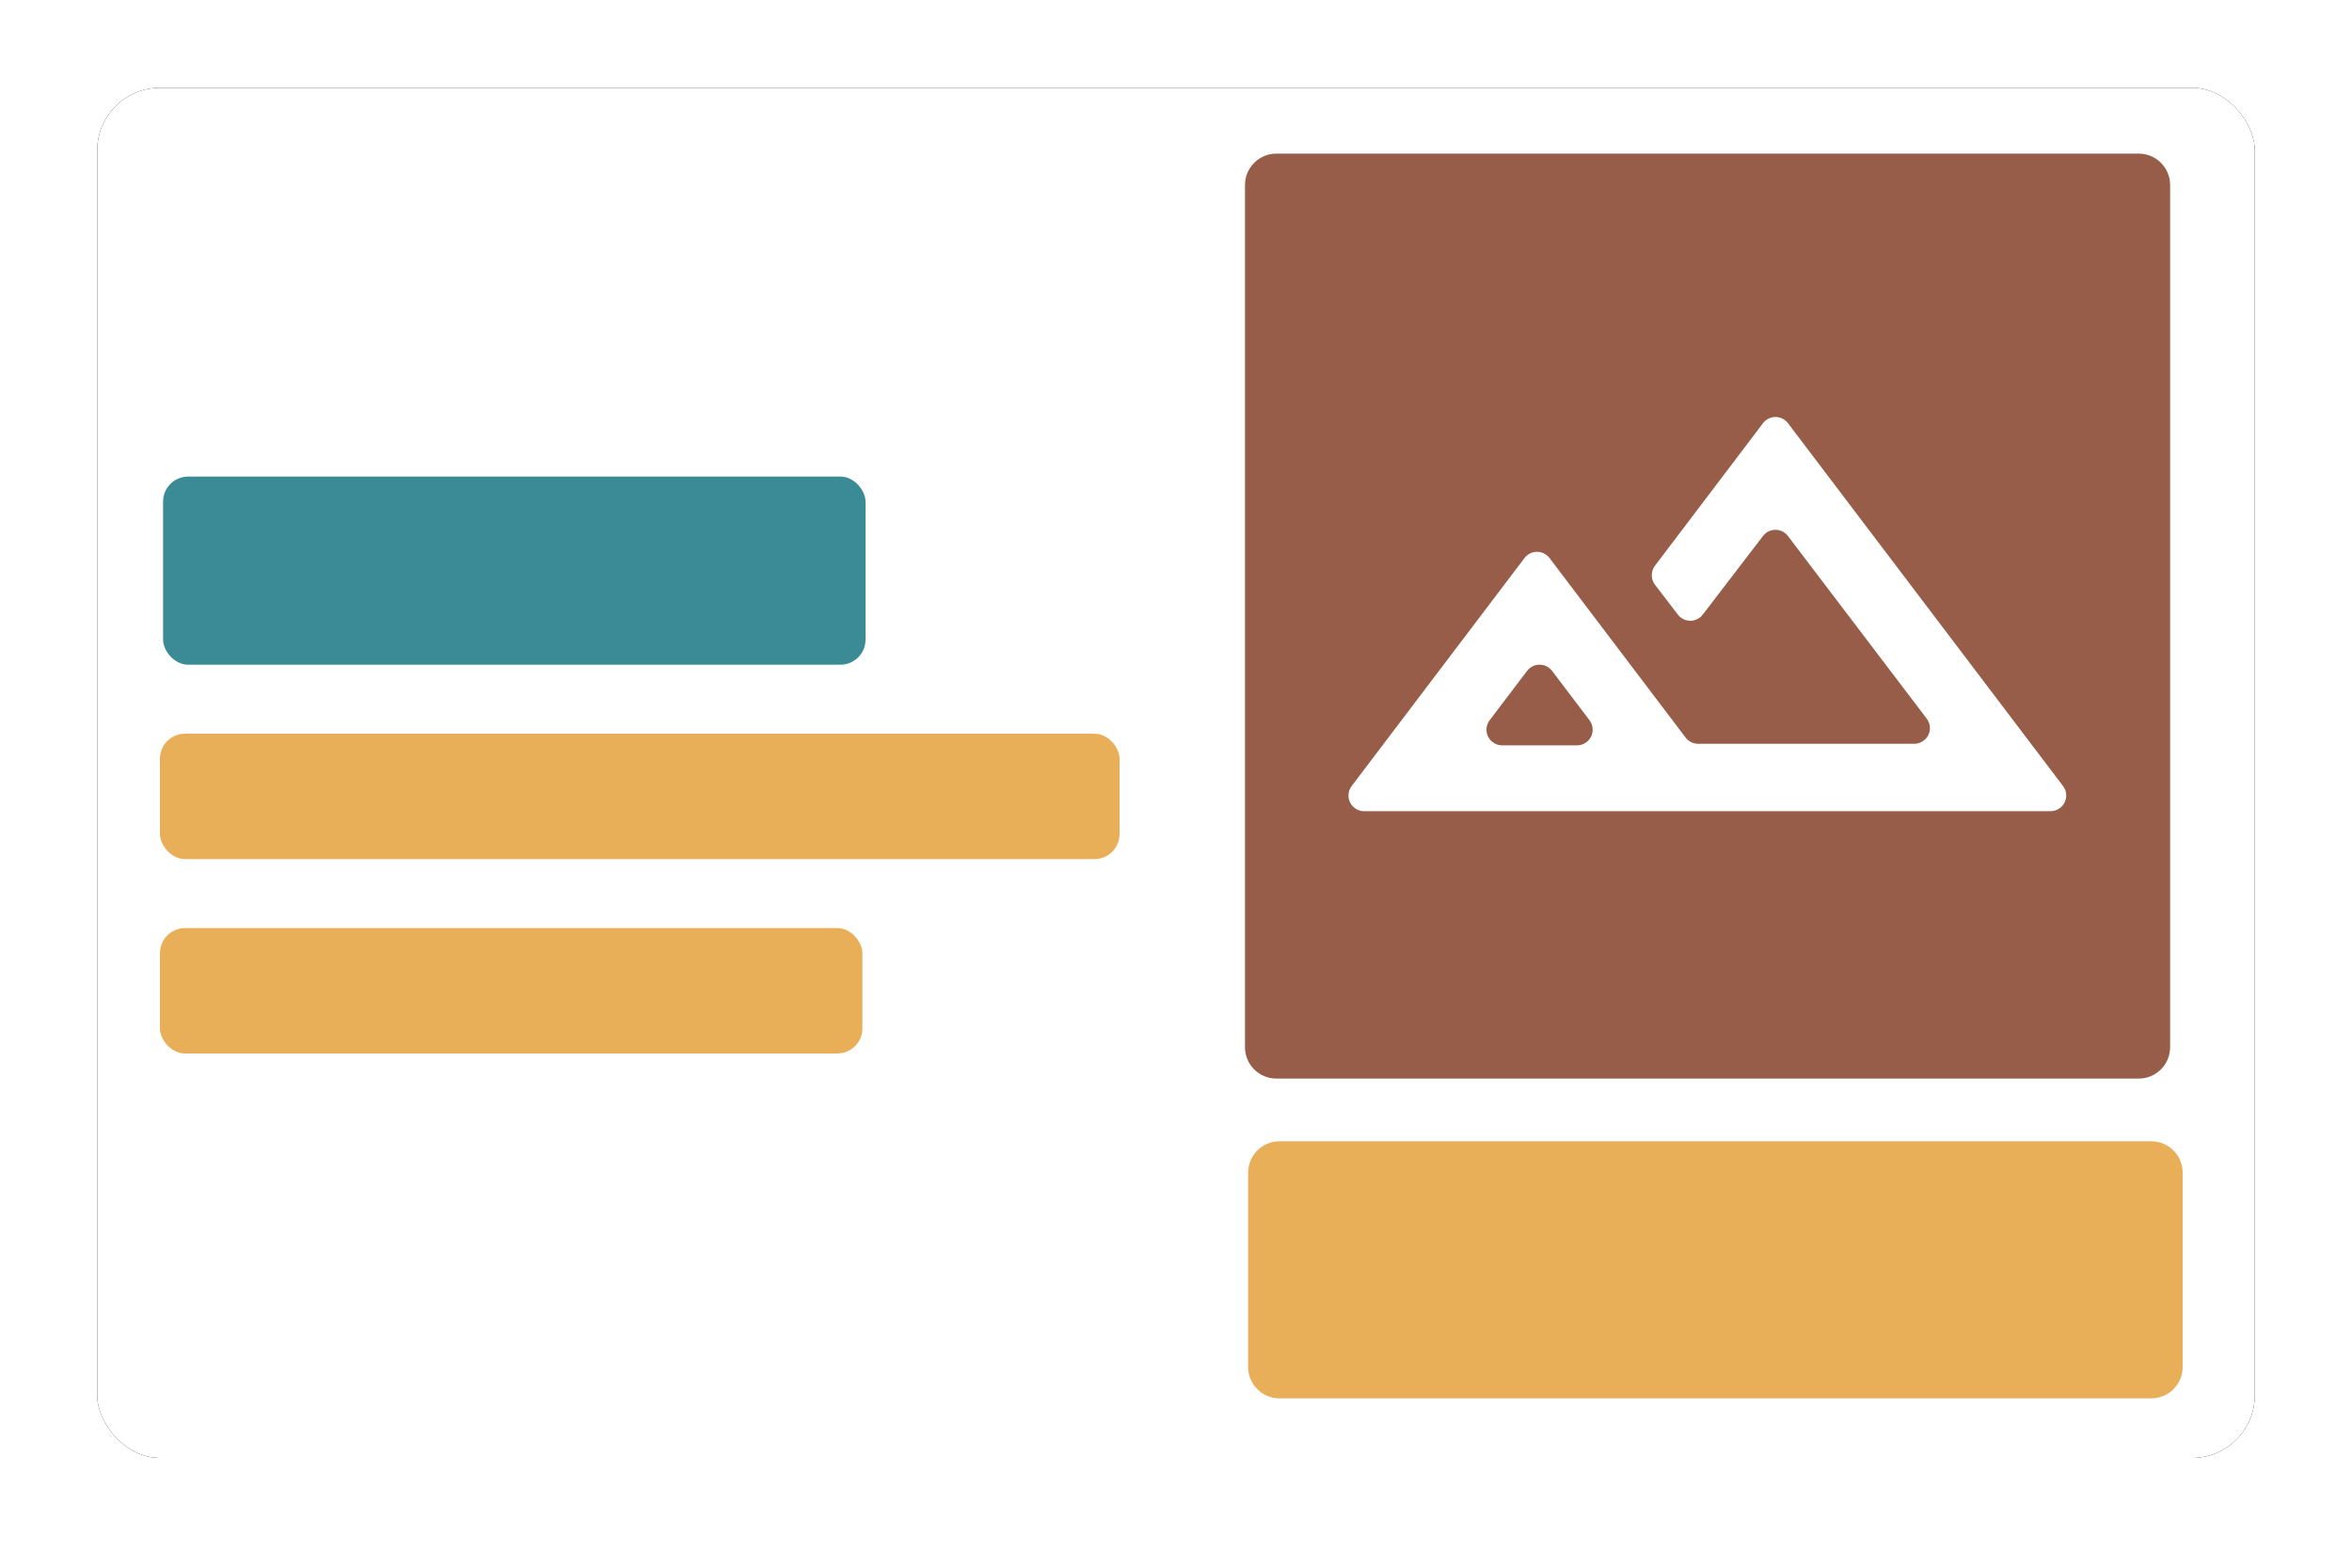
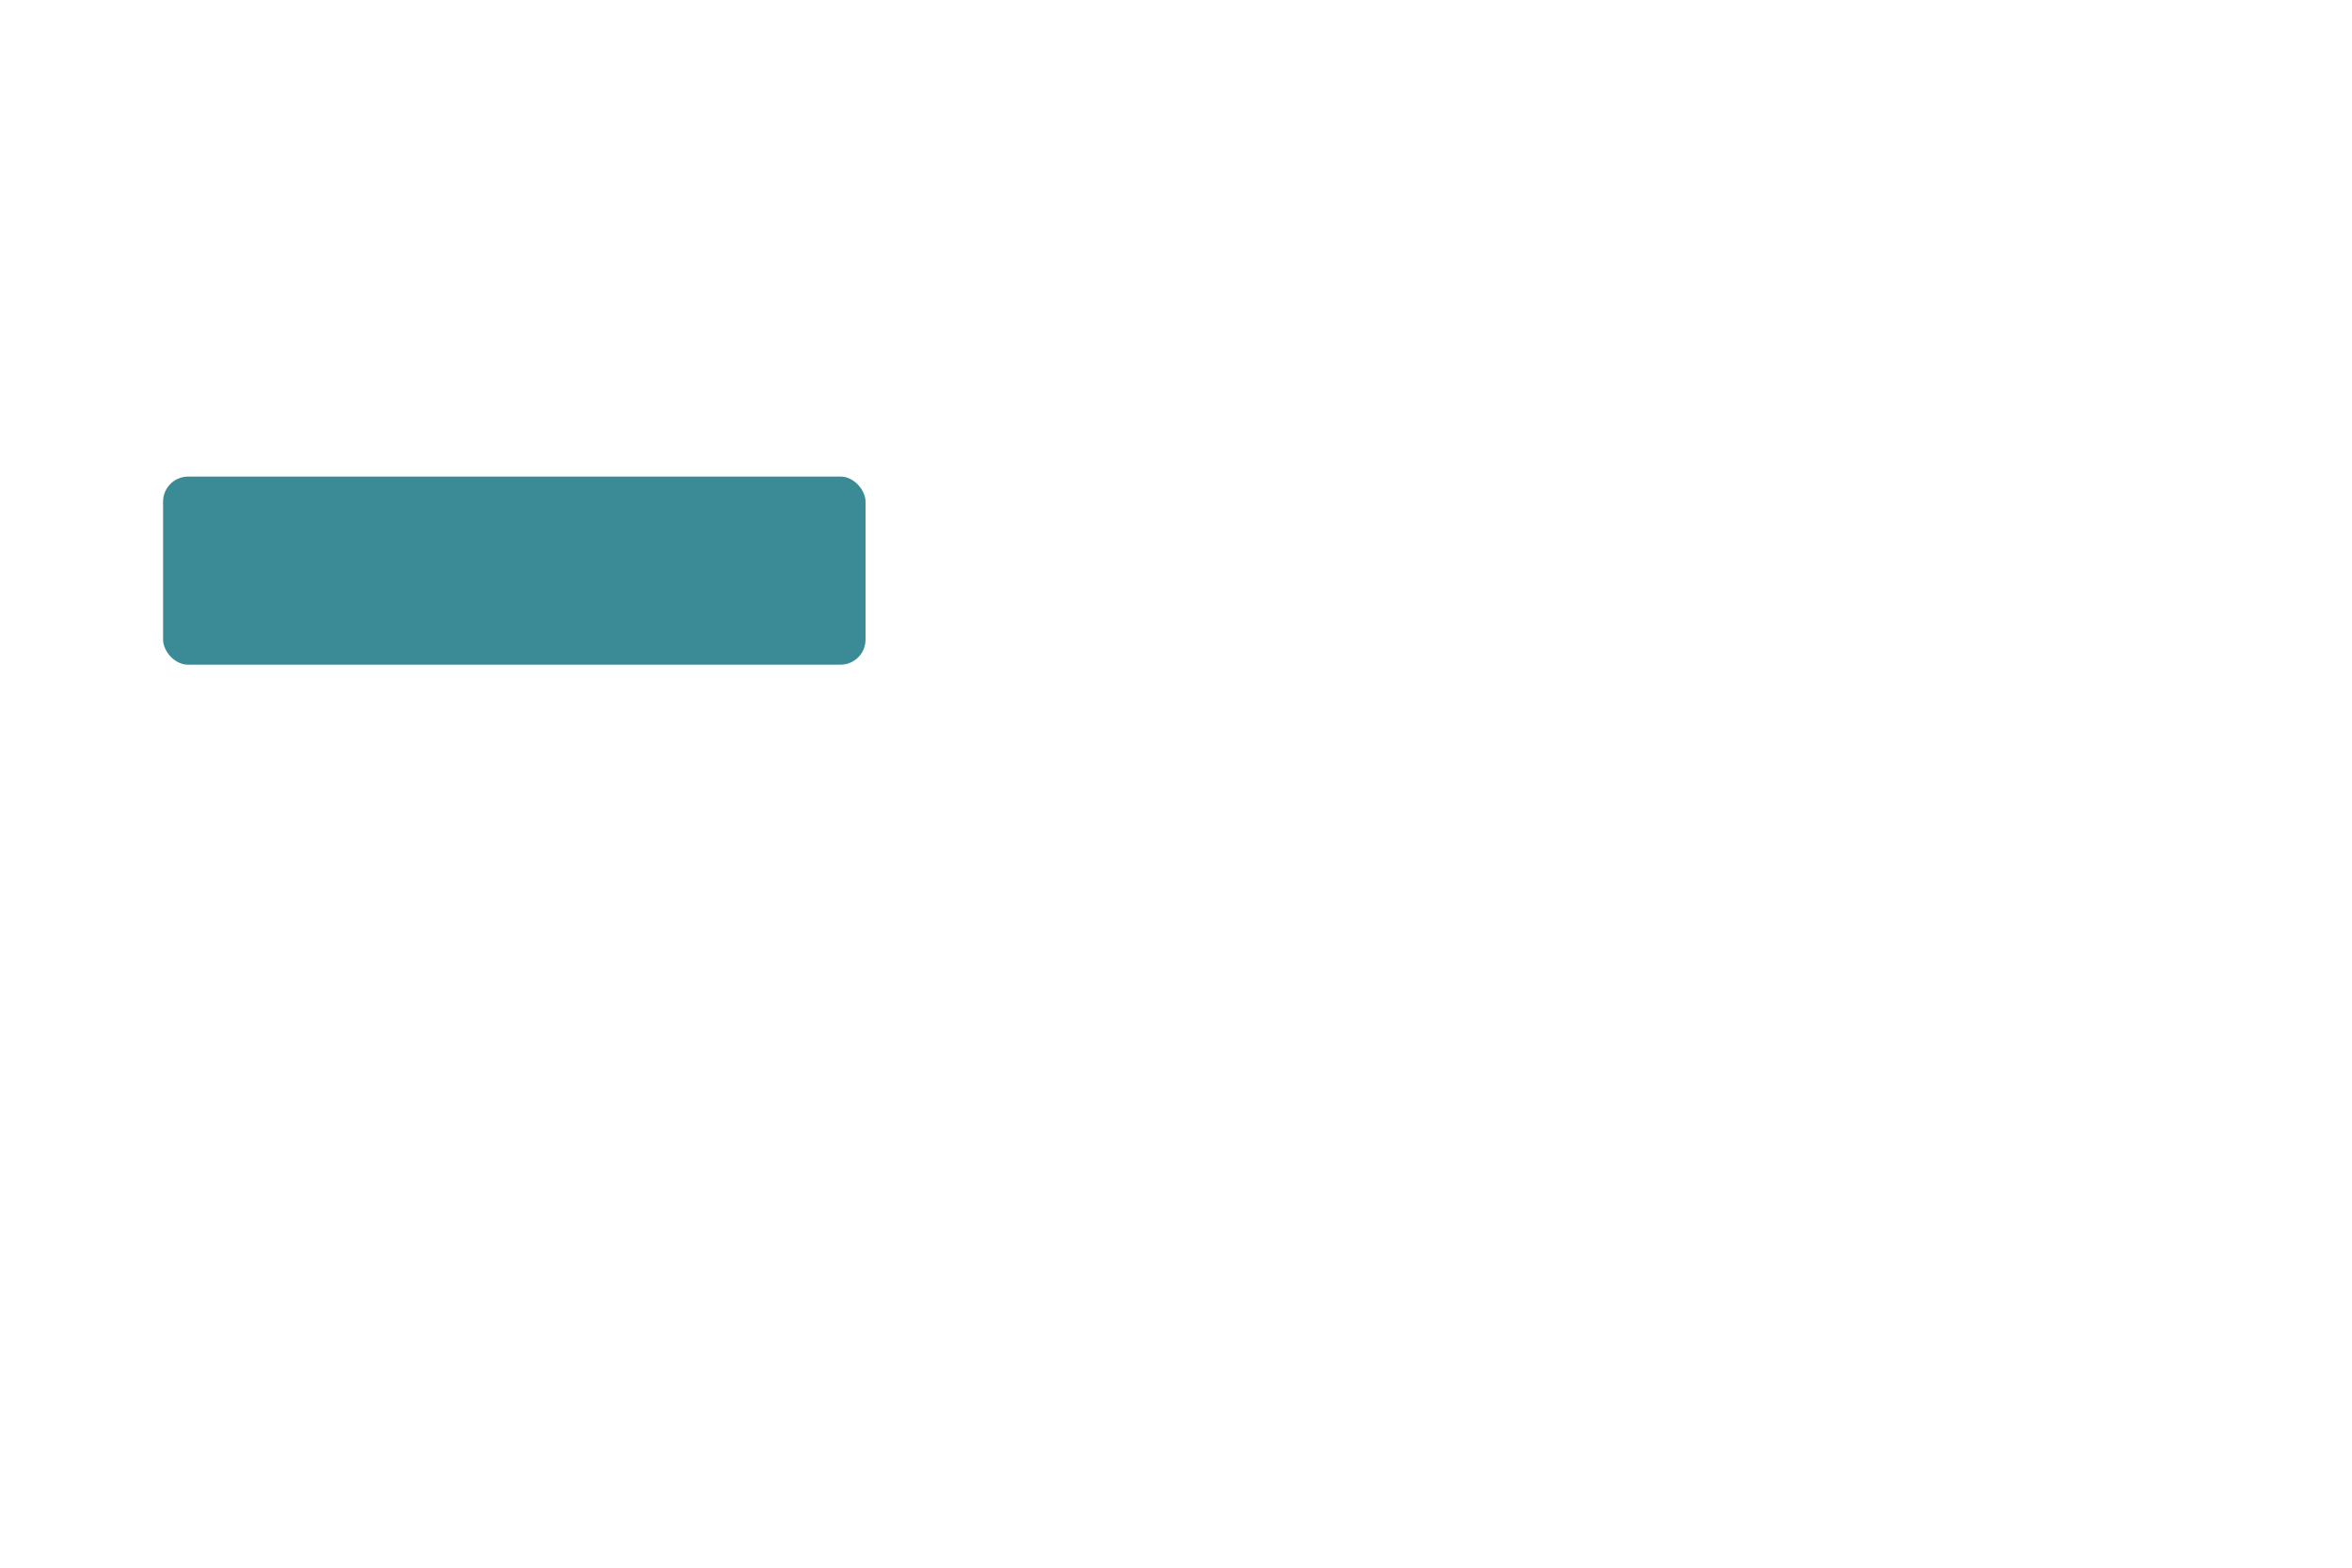
<svg xmlns="http://www.w3.org/2000/svg" xmlns:xlink="http://www.w3.org/1999/xlink" width="750px" height="500px" viewBox="0 0 750 500" version="1.1">
  <title>icon</title>
  <defs>
-     <rect id="path-1" x="31" y="28" width="688" height="437" rx="20" />
    <filter x="-4.4%" y="-6.9%" width="108.7%" height="113.7%" filterUnits="objectBoundingBox" id="filter-2">
      <feOffset dx="0" dy="0" in="SourceAlpha" result="shadowOffsetOuter1" />
      <feGaussianBlur stdDeviation="10" in="shadowOffsetOuter1" result="shadowBlurOuter1" />
      <feColorMatrix values="0 0 0 0 0.8   0 0 0 0 0.8   0 0 0 0 0.8  0 0 0 1 0" type="matrix" in="shadowBlurOuter1" />
    </filter>
  </defs>
  <g id="Page-1" stroke="none" stroke-width="1" fill="none" fill-rule="evenodd">
    <g id="Film-Strip" transform="translate(-146, -110)">
      <g id="icon" transform="translate(146, 110)">
        <rect id="Rectangle" x="0" y="0" width="750" height="500" />
        <g id="Rectangle">
          <use fill="black" fill-opacity="1" filter="url(#filter-2)" xlink:href="#path-1" />
          <use fill="#FFFFFF" fill-rule="evenodd" xlink:href="#path-1" />
        </g>
-         <path d="M65,48 L686,48 C691.523,48 696,52.477 696,58 L696,435 C696,440.523 691.523,445 686,445 L65,445 C59.477,445 55,440.523 55,435 L55,58 C55,52.477 59.477,48 65,48 Z" id="Rectangle" fill="#FFFFFF" />
+         <path d="M65,48 L686,48 L696,435 C696,440.523 691.523,445 686,445 L65,445 C59.477,445 55,440.523 55,435 L55,58 C55,52.477 59.477,48 65,48 Z" id="Rectangle" fill="#FFFFFF" />
        <g id="Group-4" transform="translate(398, 364)" fill="#E9AF58">
-           <path d="M10,0 L288,0 C293.523,-1.01453063e-15 298,4.477 298,10 L298,72 C298,77.523 293.523,82 288,82 L10,82 C4.477,82 6.76353751e-16,77.523 0,72 L0,10 C-6.76353751e-16,4.477 4.477,1.01453063e-15 10,0 Z" id="Rectangle" transform="translate(149, 41) scale(-1, 1) translate(-149, -41)" />
-         </g>
+           </g>
        <g id="Group-25" transform="translate(51, 152)">
-           <rect id="Rectangle" fill="#E9AF58" x="0" y="82" width="306" height="40" rx="8" />
-           <rect id="Rectangle" fill="#E9AF58" x="0" y="144" width="224" height="40" rx="8" />
          <rect id="Rectangle" fill="#3B8B96" x="1" y="0" width="224" height="60" rx="8" />
        </g>
        <g id="Group-4" transform="translate(397, 49)">
-           <path d="M10,0 L285,0 C290.523,-1.01453063e-15 295,4.477 295,10 L295,285 C295,290.523 290.523,295 285,295 L10,295 C4.477,295 6.76353751e-16,290.523 0,285 L0,10 C-6.76353751e-16,4.477 4.477,1.01453063e-15 10,0 Z" id="Rectangle" fill="#975D48" transform="translate(147.5, 147.5) scale(-1, 1) translate(-147.5, -147.5)" />
          <path d="M34.015,201.702 L89.134,128.98 C90.802,126.779 93.938,126.347 96.138,128.015 C96.503,128.291 96.827,128.616 97.103,128.98 L140.504,186.243 C141.449,187.49 142.924,188.223 144.489,188.223 L213.403,188.223 C216.165,188.223 218.403,185.984 218.403,183.223 C218.403,182.13 218.045,181.068 217.384,180.198 L173.13,121.955 C171.459,119.756 168.323,119.328 166.124,120.999 C165.768,121.269 165.45,121.586 165.179,121.94 L145.975,147.024 C144.296,149.217 141.158,149.634 138.965,147.955 C138.615,147.687 138.302,147.374 138.035,147.024 L130.74,137.497 C129.373,135.71 129.367,133.23 130.726,131.437 L165.179,85.98 C166.847,83.779 169.983,83.347 172.184,85.015 C172.548,85.291 172.873,85.616 173.149,85.98 L260.858,201.702 C262.526,203.903 262.094,207.039 259.893,208.707 C259.024,209.366 257.963,209.723 256.873,209.723 L38,209.723 C35.239,209.723 33,207.484 33,204.723 C33,203.632 33.357,202.572 34.015,201.702 Z M82.006,188.723 L105.867,188.723 C108.629,188.723 110.867,186.484 110.867,183.723 C110.867,182.631 110.51,181.57 109.851,180.701 L97.92,164.974 C96.251,162.774 93.115,162.343 90.915,164.012 C90.552,164.287 90.228,164.611 89.953,164.974 L78.022,180.701 C76.353,182.901 76.784,186.037 78.984,187.706 C79.853,188.366 80.914,188.723 82.006,188.723 Z M71.936,188.223 L115.936,188.223 L71.936,188.223 Z" id="Shape" fill="#FFFFFF" fill-rule="nonzero" />
        </g>
      </g>
    </g>
  </g>
</svg>